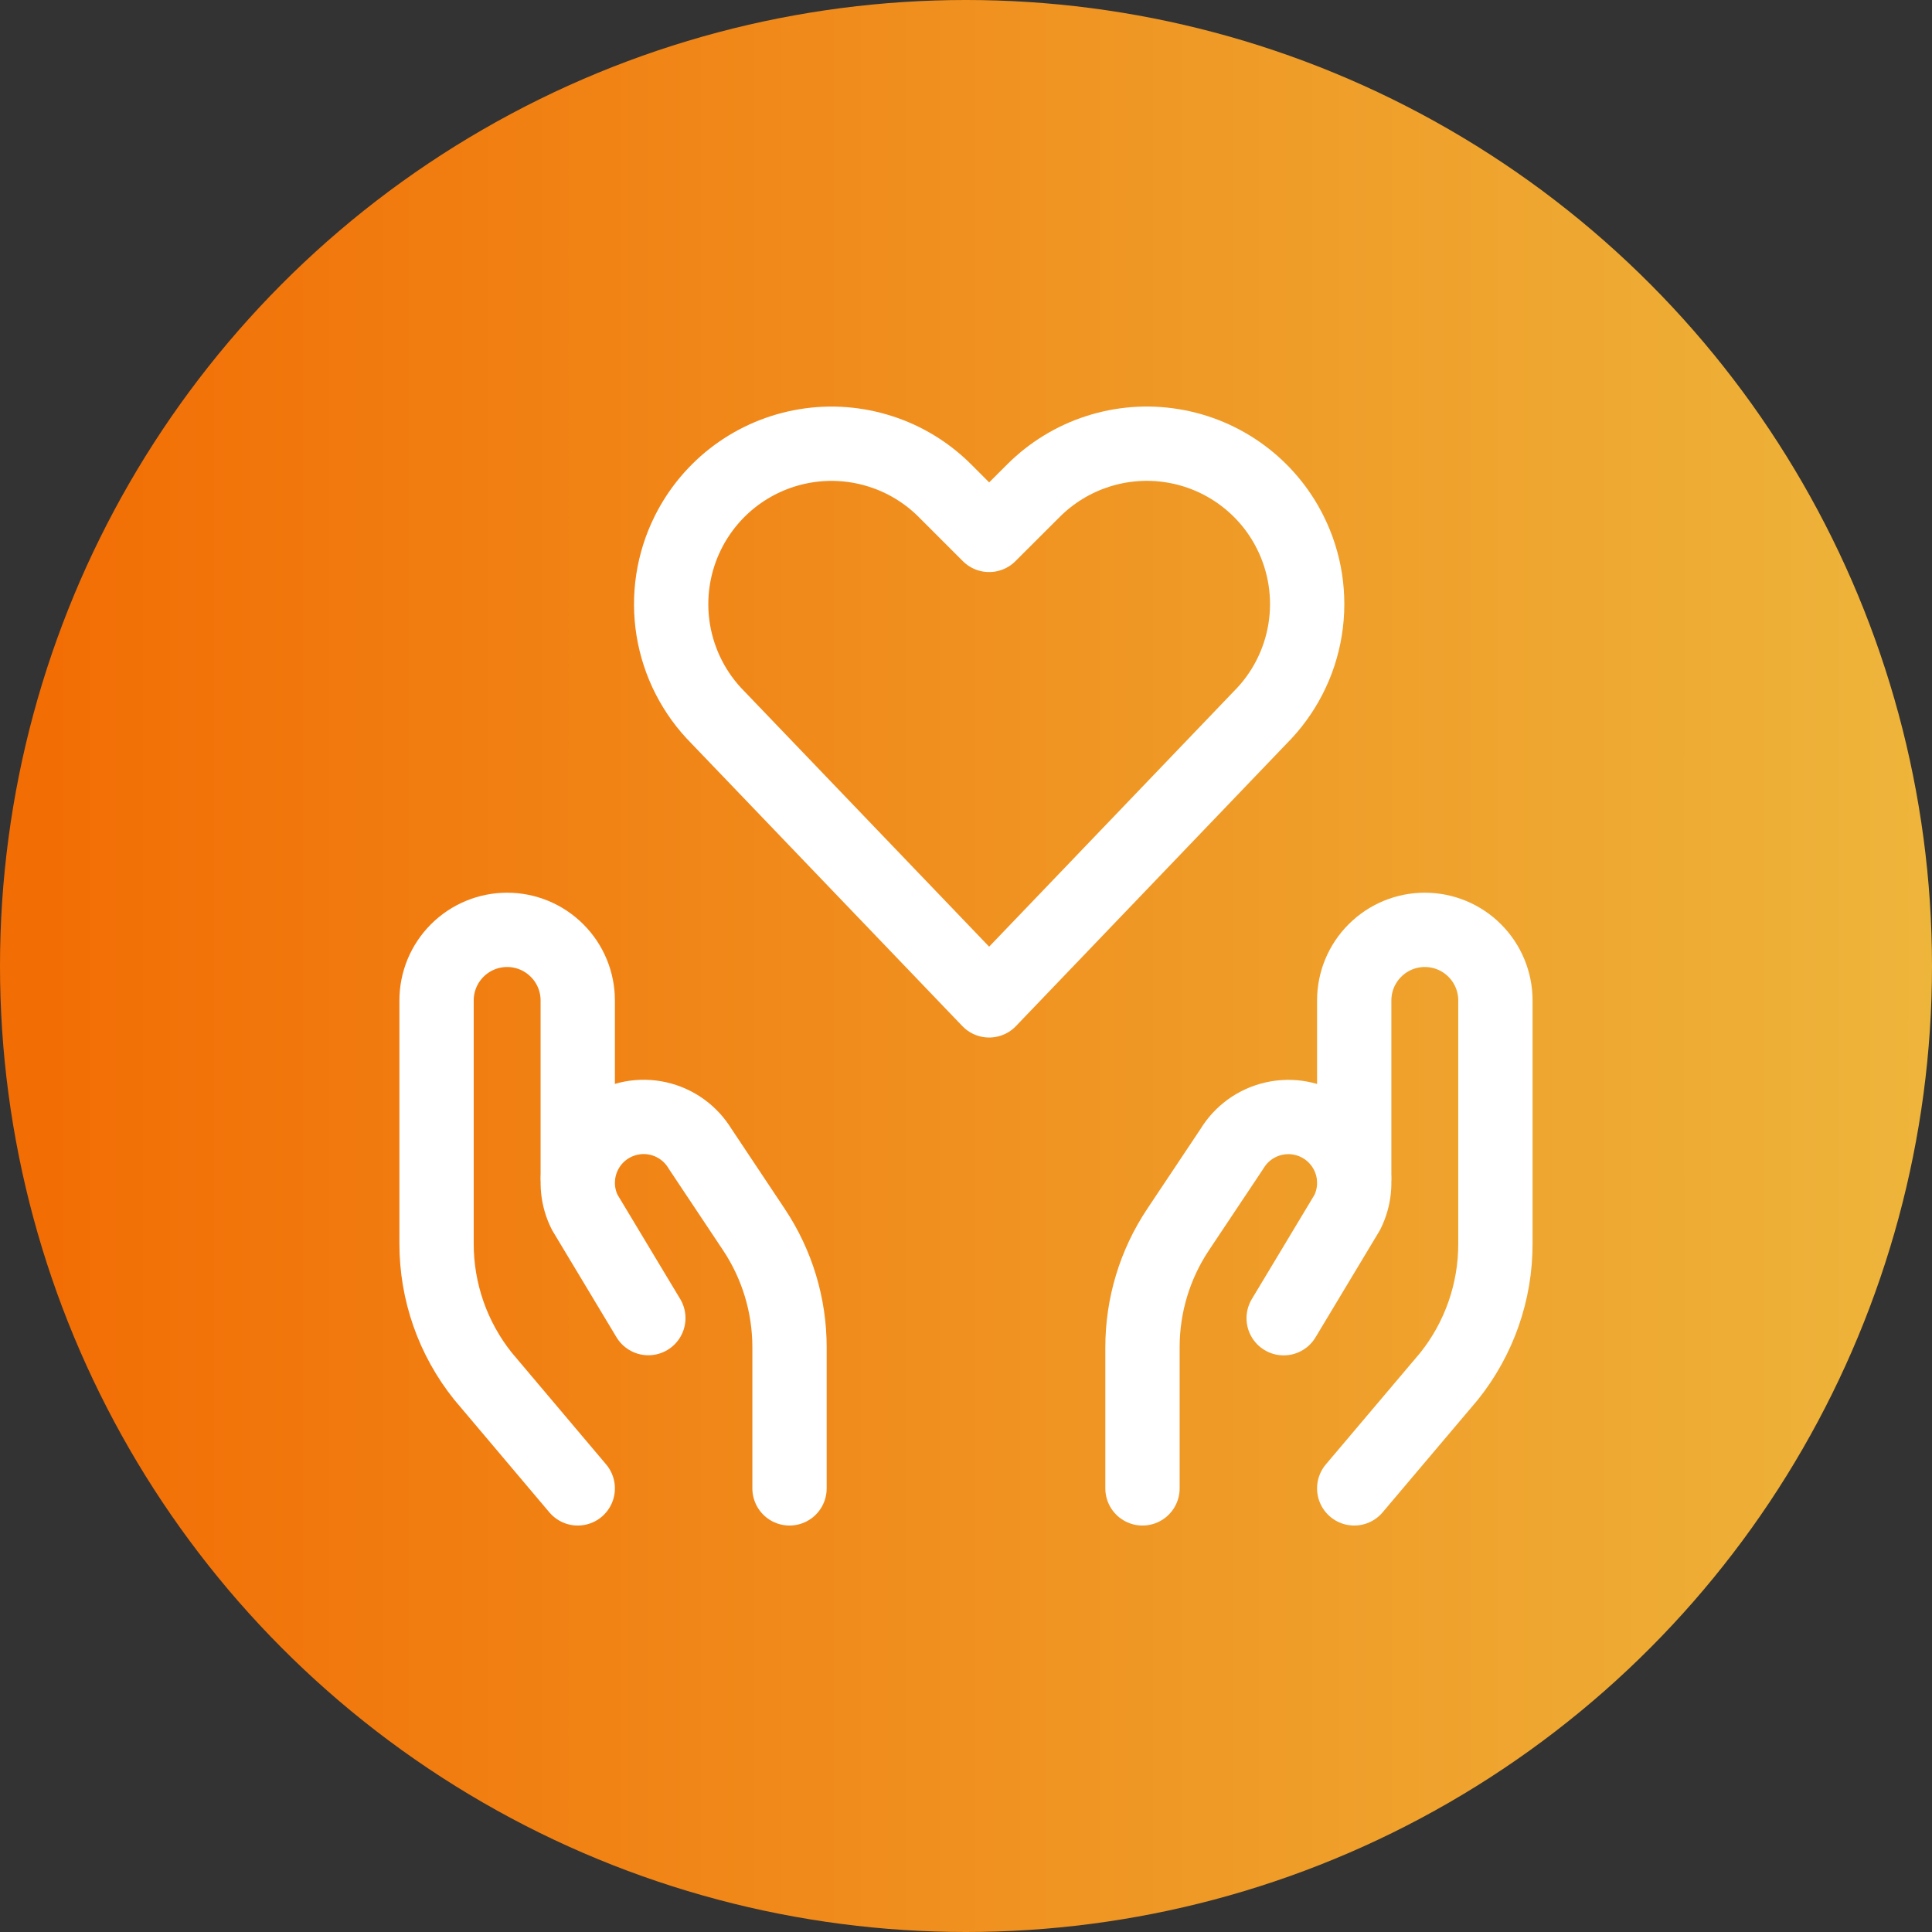
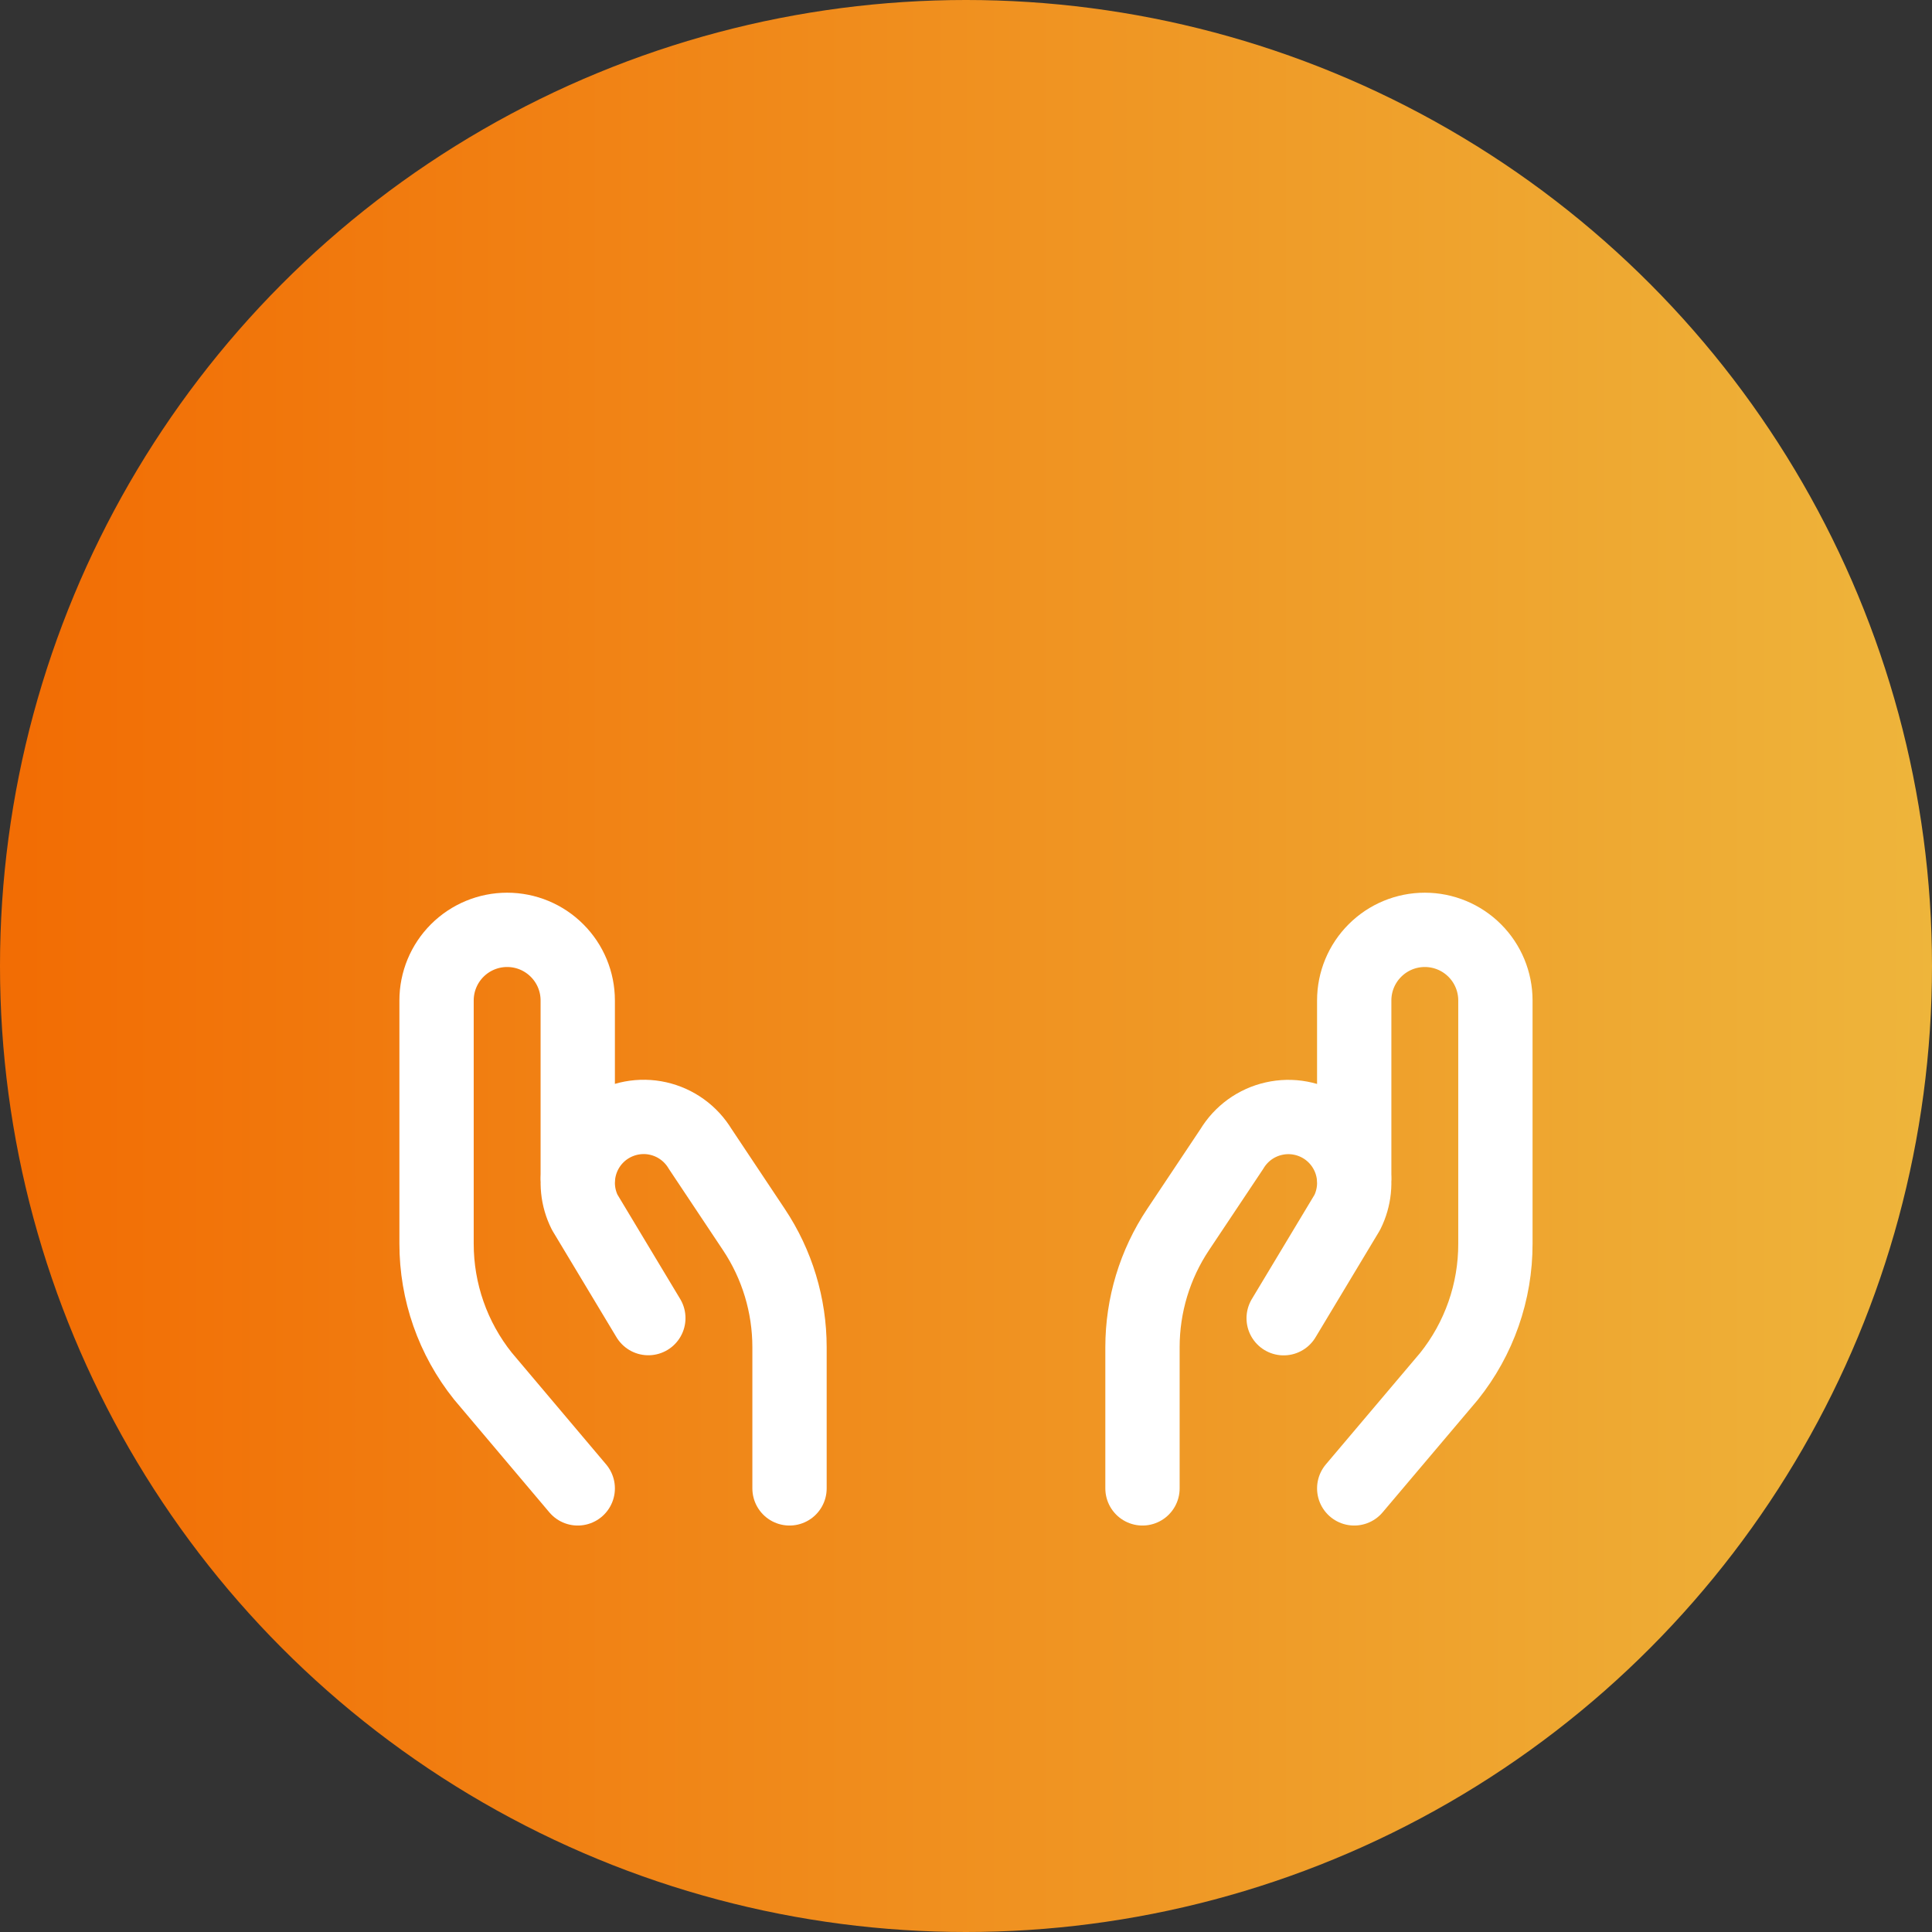
<svg xmlns="http://www.w3.org/2000/svg" width="52" height="52" viewBox="0 0 52 52" fill="none">
  <rect x="0" y="0" width="52" height="52" fill="#333333" stroke="none" />
  <circle cx="26" cy="26" r="26" fill="url(#paint0_linear_1020_3660)" />
  <g clip-path="url(#clip0_1020_3660)">
-     <path d="M26.623 26.925L19.328 19.315C18.688 18.674 18.266 17.848 18.12 16.953C17.975 16.059 18.115 15.142 18.519 14.332C18.825 13.72 19.271 13.189 19.822 12.783C20.373 12.378 21.013 12.109 21.688 11.999C22.363 11.889 23.055 11.942 23.706 12.152C24.357 12.361 24.949 12.723 25.433 13.207L26.623 14.397L27.815 13.207C28.299 12.723 28.89 12.361 29.541 12.151C30.192 11.941 30.883 11.888 31.558 11.998C32.233 12.107 32.873 12.376 33.424 12.781C33.975 13.186 34.422 13.716 34.727 14.328C35.133 15.138 35.272 16.055 35.127 16.95C34.982 17.844 34.56 18.67 33.919 19.311L26.623 26.925Z" stroke="white" stroke-width="2" stroke-linecap="round" stroke-linejoin="round" />
    <path d="M15.55 40.06L12.999 37.039C12.189 36.027 11.749 34.769 11.75 33.473V26.927C11.75 26.423 11.95 25.94 12.306 25.584C12.663 25.227 13.146 25.027 13.65 25.027C14.154 25.027 14.637 25.227 14.993 25.584C15.35 25.94 15.55 26.423 15.55 26.927V31.677" stroke="white" stroke-width="2" stroke-linecap="round" stroke-linejoin="round" />
    <path d="M21.25 40.06V36.26C21.25 35.133 20.917 34.031 20.291 33.093L18.845 30.922C18.721 30.717 18.557 30.538 18.363 30.398C18.168 30.257 17.947 30.158 17.713 30.105C17.479 30.052 17.236 30.048 17 30.092C16.765 30.136 16.54 30.227 16.34 30.36C15.981 30.599 15.721 30.962 15.61 31.38C15.499 31.797 15.544 32.241 15.737 32.627L17.45 35.477" stroke="white" stroke-width="2" stroke-linecap="round" stroke-linejoin="round" />
    <path d="M36.449 40.06L39 37.044C39.811 36.031 40.252 34.771 40.249 33.473V26.927C40.249 26.423 40.049 25.94 39.693 25.584C39.336 25.227 38.853 25.027 38.349 25.027C37.845 25.027 37.362 25.227 37.006 25.584C36.649 25.94 36.449 26.423 36.449 26.927V31.677" stroke="white" stroke-width="2" stroke-linecap="round" stroke-linejoin="round" />
    <path d="M30.75 40.06V36.26C30.75 35.133 31.083 34.031 31.709 33.093L33.155 30.925C33.279 30.719 33.443 30.541 33.637 30.4C33.832 30.26 34.053 30.16 34.287 30.108C34.521 30.055 34.764 30.05 34.999 30.094C35.235 30.138 35.46 30.229 35.66 30.362C36.019 30.602 36.279 30.965 36.39 31.382C36.501 31.8 36.455 32.243 36.263 32.63L34.55 35.48" stroke="white" stroke-width="2" stroke-linecap="round" stroke-linejoin="round" />
  </g>
  <defs>
    <linearGradient id="paint0_linear_1020_3660" x1="0.641" y1="27.554" x2="59.274" y2="27.554" gradientUnits="userSpaceOnUse">
      <stop stop-color="#F26D04" />
      <stop offset="1" stop-color="#EDBF43" />
    </linearGradient>
    <clipPath id="clip0_1020_3660">
      <rect width="32" height="32" fill="white" transform="translate(10 10)" />
    </clipPath>
  </defs>
</svg>